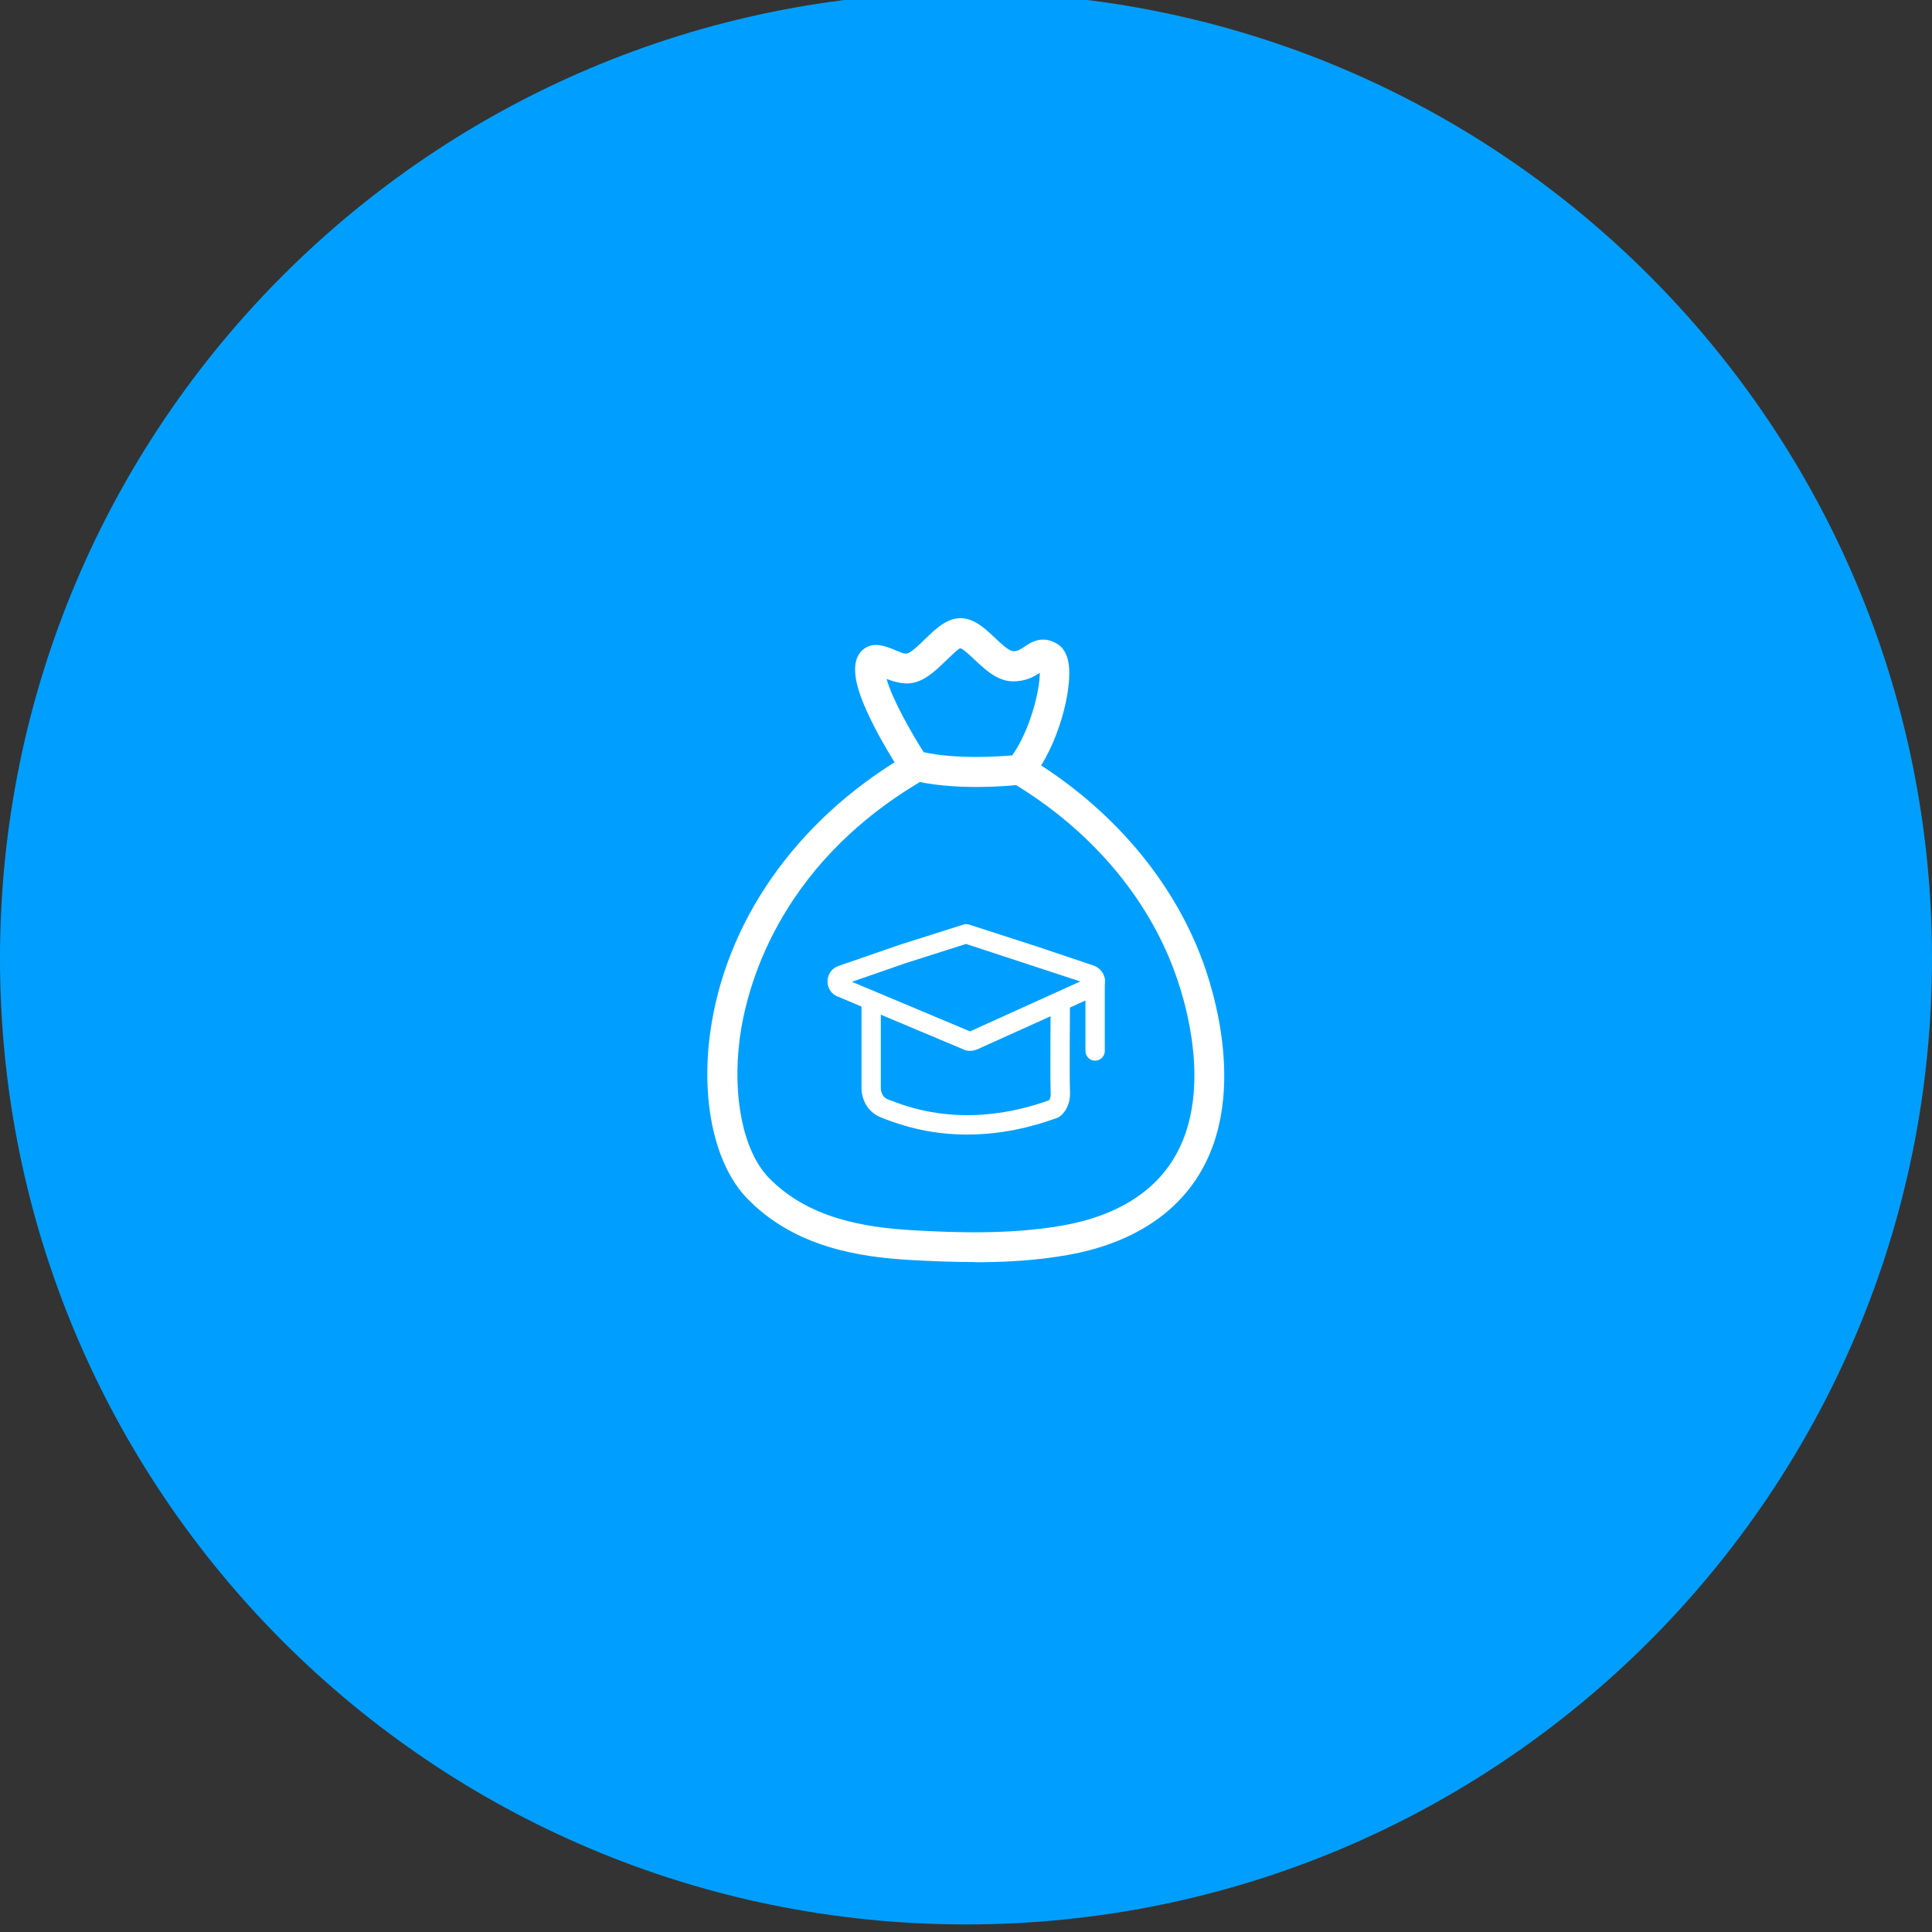
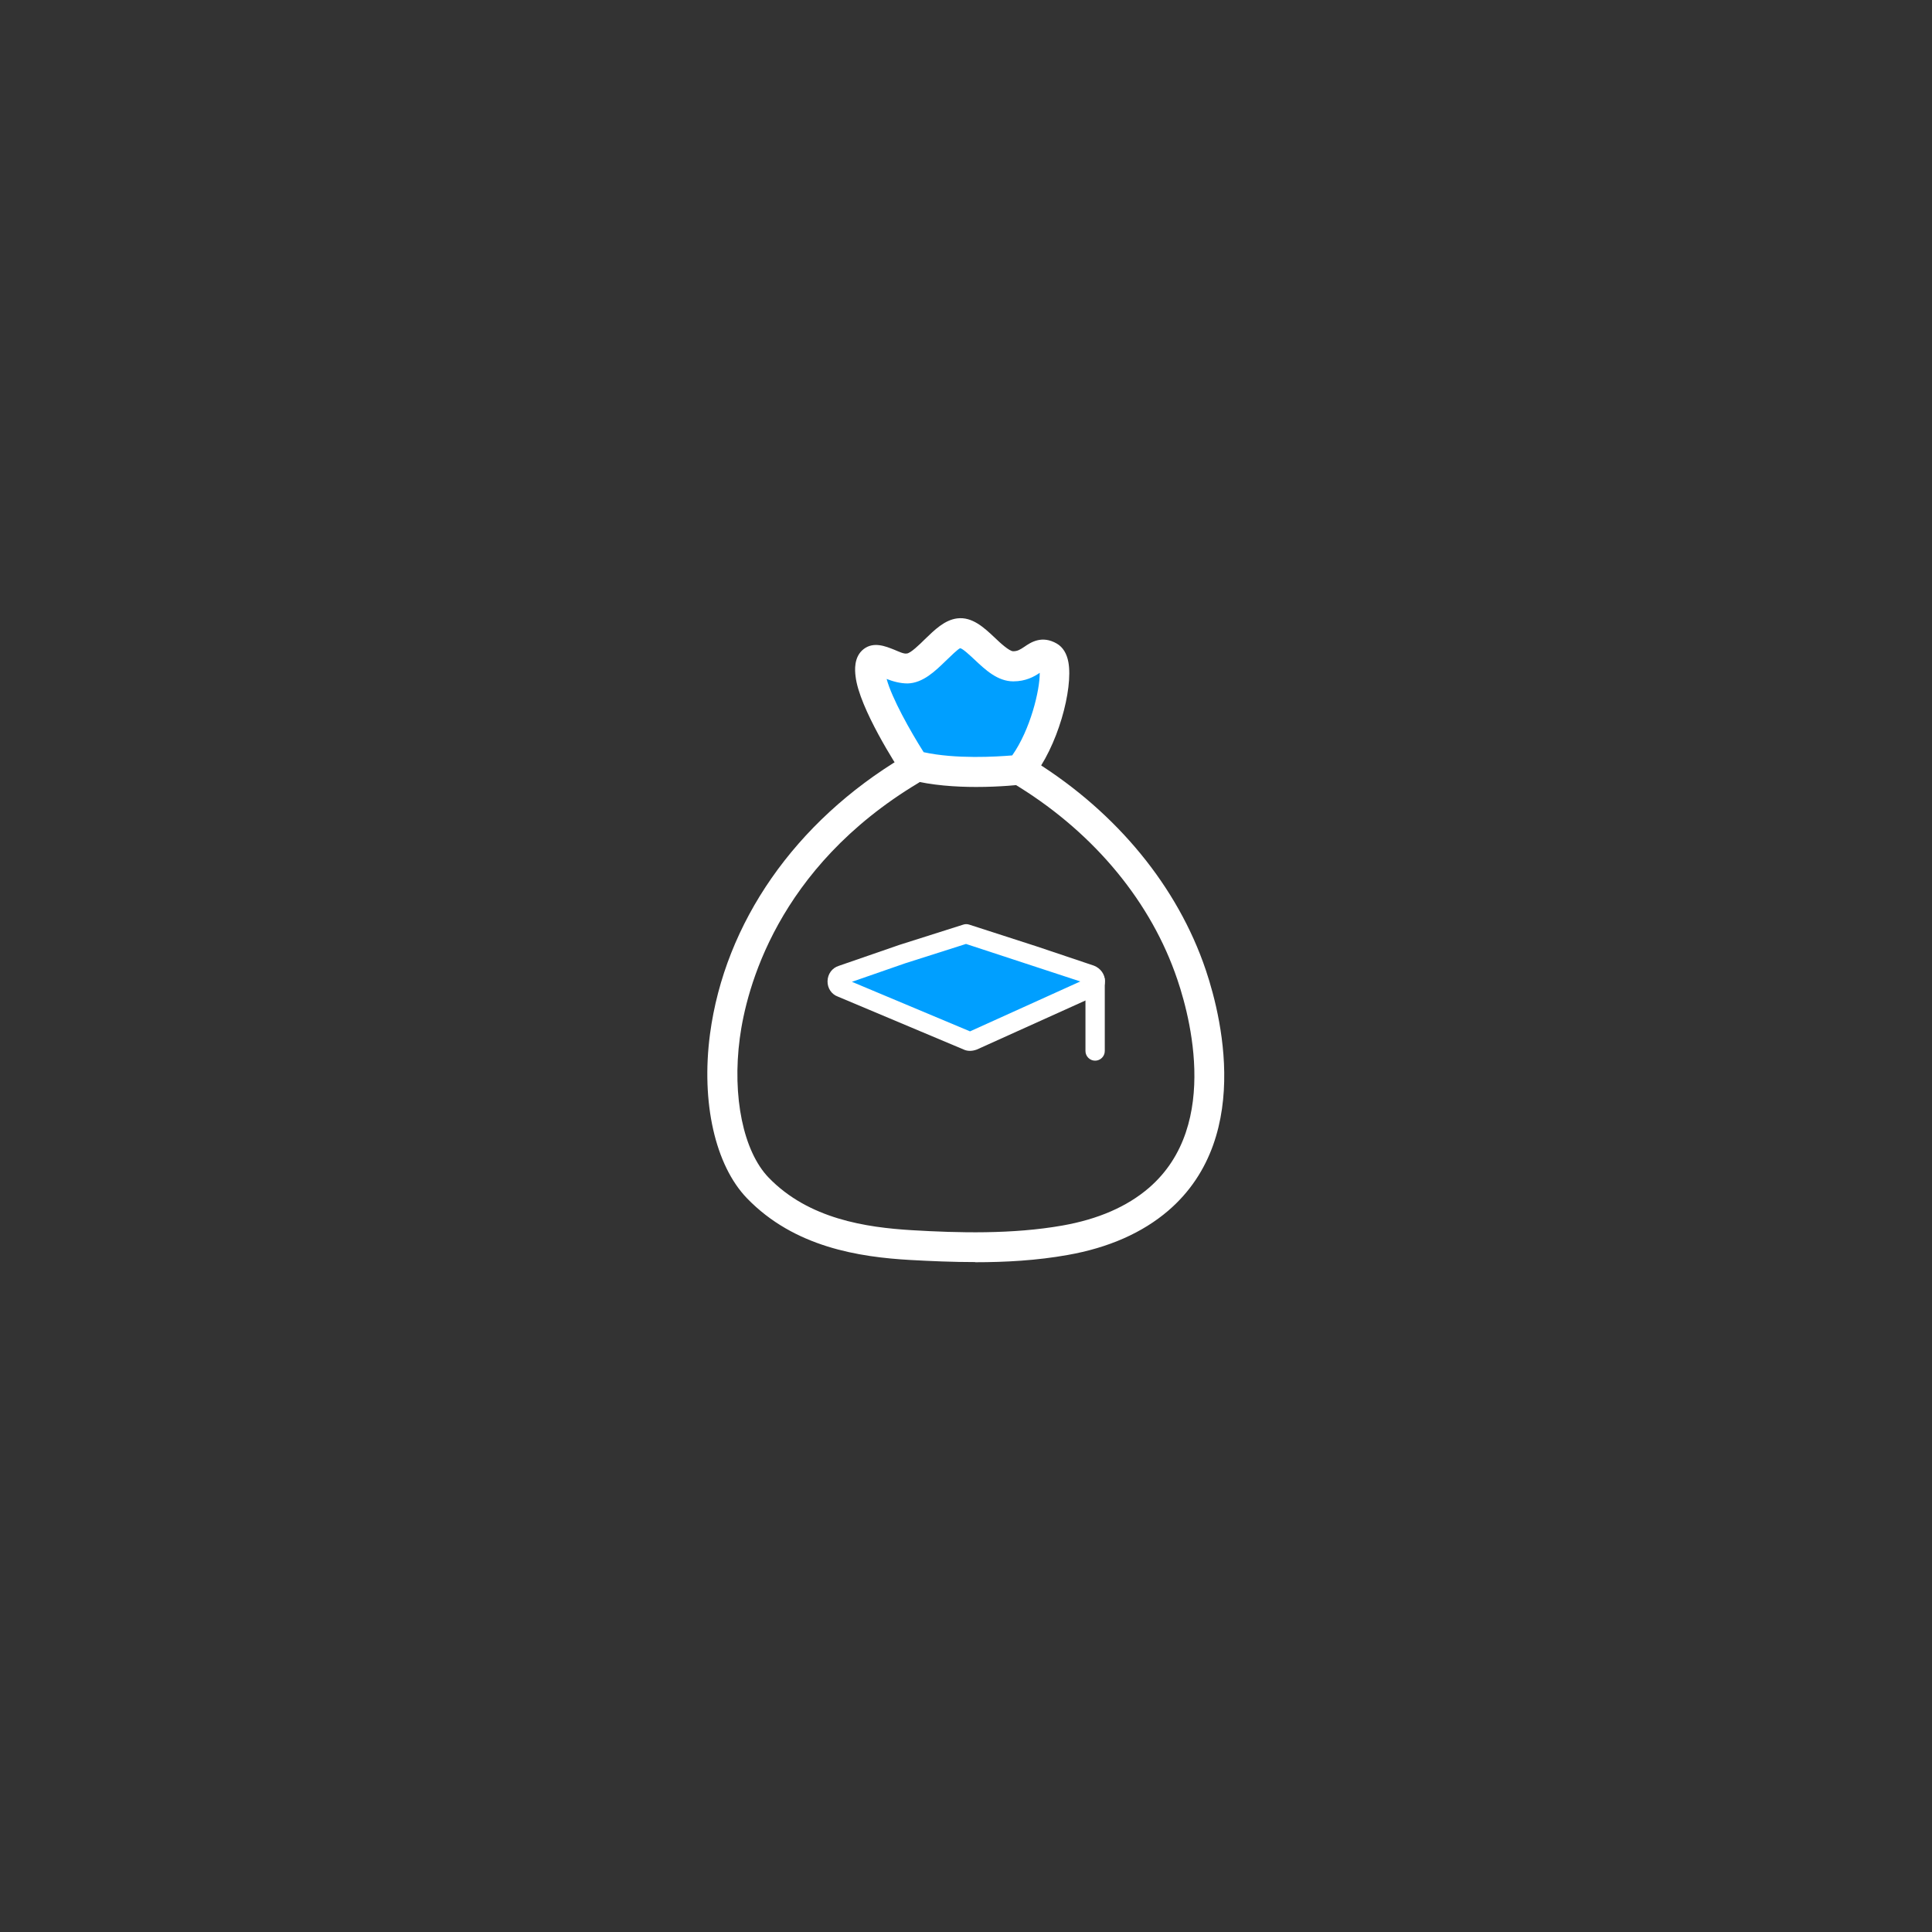
<svg xmlns="http://www.w3.org/2000/svg" width="120" height="120" viewBox="0 0 120 120" fill="none">
  <rect x="0" y="0" width="120" height="120" fill="#333333" stroke="none" />
  <g clip-path="url(#clip0_1766_653)">
-     <path d="M60 119.53C93.137 119.53 120 92.667 120 59.53C120 26.393 93.137 -0.47 60 -0.47C26.863 -0.47 0 26.393 0 59.53C0 92.667 26.863 119.53 60 119.53Z" fill="#009FFF" />
-     <path d="M63.36 47.81C68.07 50.63 71.96 54.86 73.85 60.06C75.55 64.71 76.09 70.94 71.96 74.48C70.34 75.87 68.26 76.65 66.16 77.02C63.06 77.57 59.74 77.5 56.6 77.32C53.1 77.12 49.61 76.41 47.07 73.77C43.1 69.65 43.53 55.62 56.58 47.8" fill="#009FFF" />
    <path d="M60.58 78.39C59.179 78.39 57.819 78.33 56.55 78.26C53.37 78.08 49.34 77.47 46.4 74.43C44.419 72.38 43.539 68.47 44.099 64.23C45.02 57.31 49.389 51.03 56.099 47.02C56.539 46.76 57.109 46.9 57.38 47.34C57.639 47.78 57.499 48.35 57.059 48.62C48.23 53.91 46.349 61.47 45.95 64.48C45.469 68.11 46.169 71.51 47.739 73.14C50.23 75.72 53.809 76.24 56.65 76.41C59.52 76.58 62.87 76.67 65.99 76.12C68.2 75.73 69.999 74.95 71.35 73.79C75.95 69.84 73.76 62.54 72.969 60.39C71.249 55.66 67.659 51.48 62.87 48.62C62.429 48.36 62.289 47.78 62.55 47.34C62.809 46.9 63.389 46.76 63.83 47.02C68.98 50.11 72.85 54.63 74.719 59.75C75.609 62.18 78.07 70.47 72.559 75.2C70.96 76.57 68.859 77.5 66.309 77.95C64.409 78.29 62.45 78.4 60.569 78.4L60.58 78.39Z" fill="white" />
    <path d="M56.789 47.54C56.789 47.54 54.269 43.71 54.069 41.9C53.869 40.09 55.249 41.56 56.349 41.53C57.449 41.5 58.569 39.48 59.579 39.35C60.589 39.22 61.729 41.4 62.939 41.4C64.149 41.4 64.379 40.32 65.189 40.8C65.999 41.28 65.139 45.64 63.359 47.82C63.359 47.82 59.509 48.28 56.789 47.55V47.54Z" fill="#009FFF" />
    <path d="M60.64 48.88C59.36 48.88 57.85 48.78 56.55 48.44C56.33 48.38 56.14 48.24 56.01 48.05C55.74 47.64 53.36 43.98 53.14 42C53.1 41.67 53.01 40.8 53.65 40.31C54.27 39.84 55 40.14 55.53 40.35C55.8 40.46 56.14 40.63 56.32 40.59C56.54 40.59 57.13 40.02 57.44 39.71C58.05 39.12 58.67 38.51 59.45 38.41C60.39 38.29 61.13 38.99 61.79 39.61C62.12 39.93 62.69 40.45 62.93 40.45C63.2 40.45 63.36 40.35 63.63 40.17C64.01 39.91 64.71 39.43 65.65 39.98C66.02 40.2 66.26 40.59 66.36 41.13C66.66 42.78 65.71 46.39 64.07 48.39C63.92 48.58 63.7 48.7 63.46 48.73C63.37 48.74 62.17 48.88 60.63 48.88H60.64ZM57.37 46.72C59.36 47.16 61.91 47 62.87 46.92C64 45.32 64.59 42.86 64.58 41.79C64.23 42.03 63.71 42.32 62.94 42.32C61.96 42.32 61.2 41.6 60.53 40.97C60.26 40.72 59.82 40.3 59.64 40.26C59.51 40.3 59.03 40.77 58.74 41.05C58.08 41.69 57.33 42.42 56.38 42.45C55.9 42.45 55.45 42.32 55.07 42.17C55.39 43.36 56.54 45.41 57.37 46.72Z" fill="white" />
-     <path d="M54.119 61.93V67.53C54.119 67.53 54.049 68.54 54.989 68.87C55.929 69.2 59.799 70.95 65.489 68.87C65.489 68.87 65.919 68.59 65.879 67.84C65.839 67.09 65.879 62.02 65.879 62.02" fill="#009FFF" />
-     <path d="M60.079 70.47C57.539 70.47 55.769 69.8 54.979 69.51L54.779 69.43C53.699 69.04 53.479 67.99 53.509 67.48V61.92C53.509 61.59 53.779 61.32 54.109 61.32C54.439 61.32 54.709 61.59 54.709 61.92V67.52C54.709 67.65 54.709 68.13 55.179 68.3L55.399 68.38C56.569 68.82 60.099 70.15 65.159 68.34C65.199 68.29 65.279 68.14 65.259 67.86C65.219 67.1 65.259 62.21 65.259 62.01C65.259 61.68 65.529 61.41 65.859 61.41C66.189 61.41 66.459 61.68 66.459 62.01C66.459 62.06 66.419 67.07 66.459 67.8C66.509 68.87 65.869 69.32 65.789 69.37C65.749 69.4 65.709 69.41 65.669 69.43C63.539 70.21 61.649 70.47 60.059 70.47H60.079Z" fill="white" />
    <path d="M64.18 59.35L67.75 60.55C68.11 60.69 68.1 61.19 67.75 61.33L60.41 64.65C60.32 64.69 60.21 64.69 60.12 64.65L52.28 61.35C51.91 61.22 51.91 60.68 52.29 60.56L56.06 59.26L60.01 58L64.19 59.35H64.18Z" fill="#009FFF" />
    <path d="M60.24 65.27C60.12 65.27 60.01 65.25 59.91 65.21L52.04 61.9C51.65 61.76 51.39 61.38 51.4 60.94C51.41 60.5 51.68 60.12 52.1 59.99L55.86 58.69L59.83 57.43C59.95 57.39 60.08 57.39 60.2 57.43L64.38 58.78L67.95 59.98C68.37 60.15 68.63 60.52 68.63 60.94C68.63 61.36 68.37 61.73 67.98 61.89L60.67 65.19C60.53 65.24 60.39 65.27 60.26 65.27H60.24ZM52.91 60.98L60.25 64.06L67.1 60.96L60 58.63L56.23 59.83L52.92 60.98H52.91ZM52.46 60.79H52.47C52.47 60.79 52.47 60.79 52.46 60.79Z" fill="white" />
    <path d="M68.02 65.88C67.69 65.88 67.42 65.61 67.42 65.28V60.89C67.42 60.56 67.69 60.29 68.02 60.29C68.35 60.29 68.62 60.56 68.62 60.89V65.28C68.62 65.61 68.35 65.88 68.02 65.88Z" fill="white" />
  </g>
  <defs>
    <clipPath id="clip0_1766_653">
      <rect width="120" height="120" fill="white" />
    </clipPath>
  </defs>
</svg>